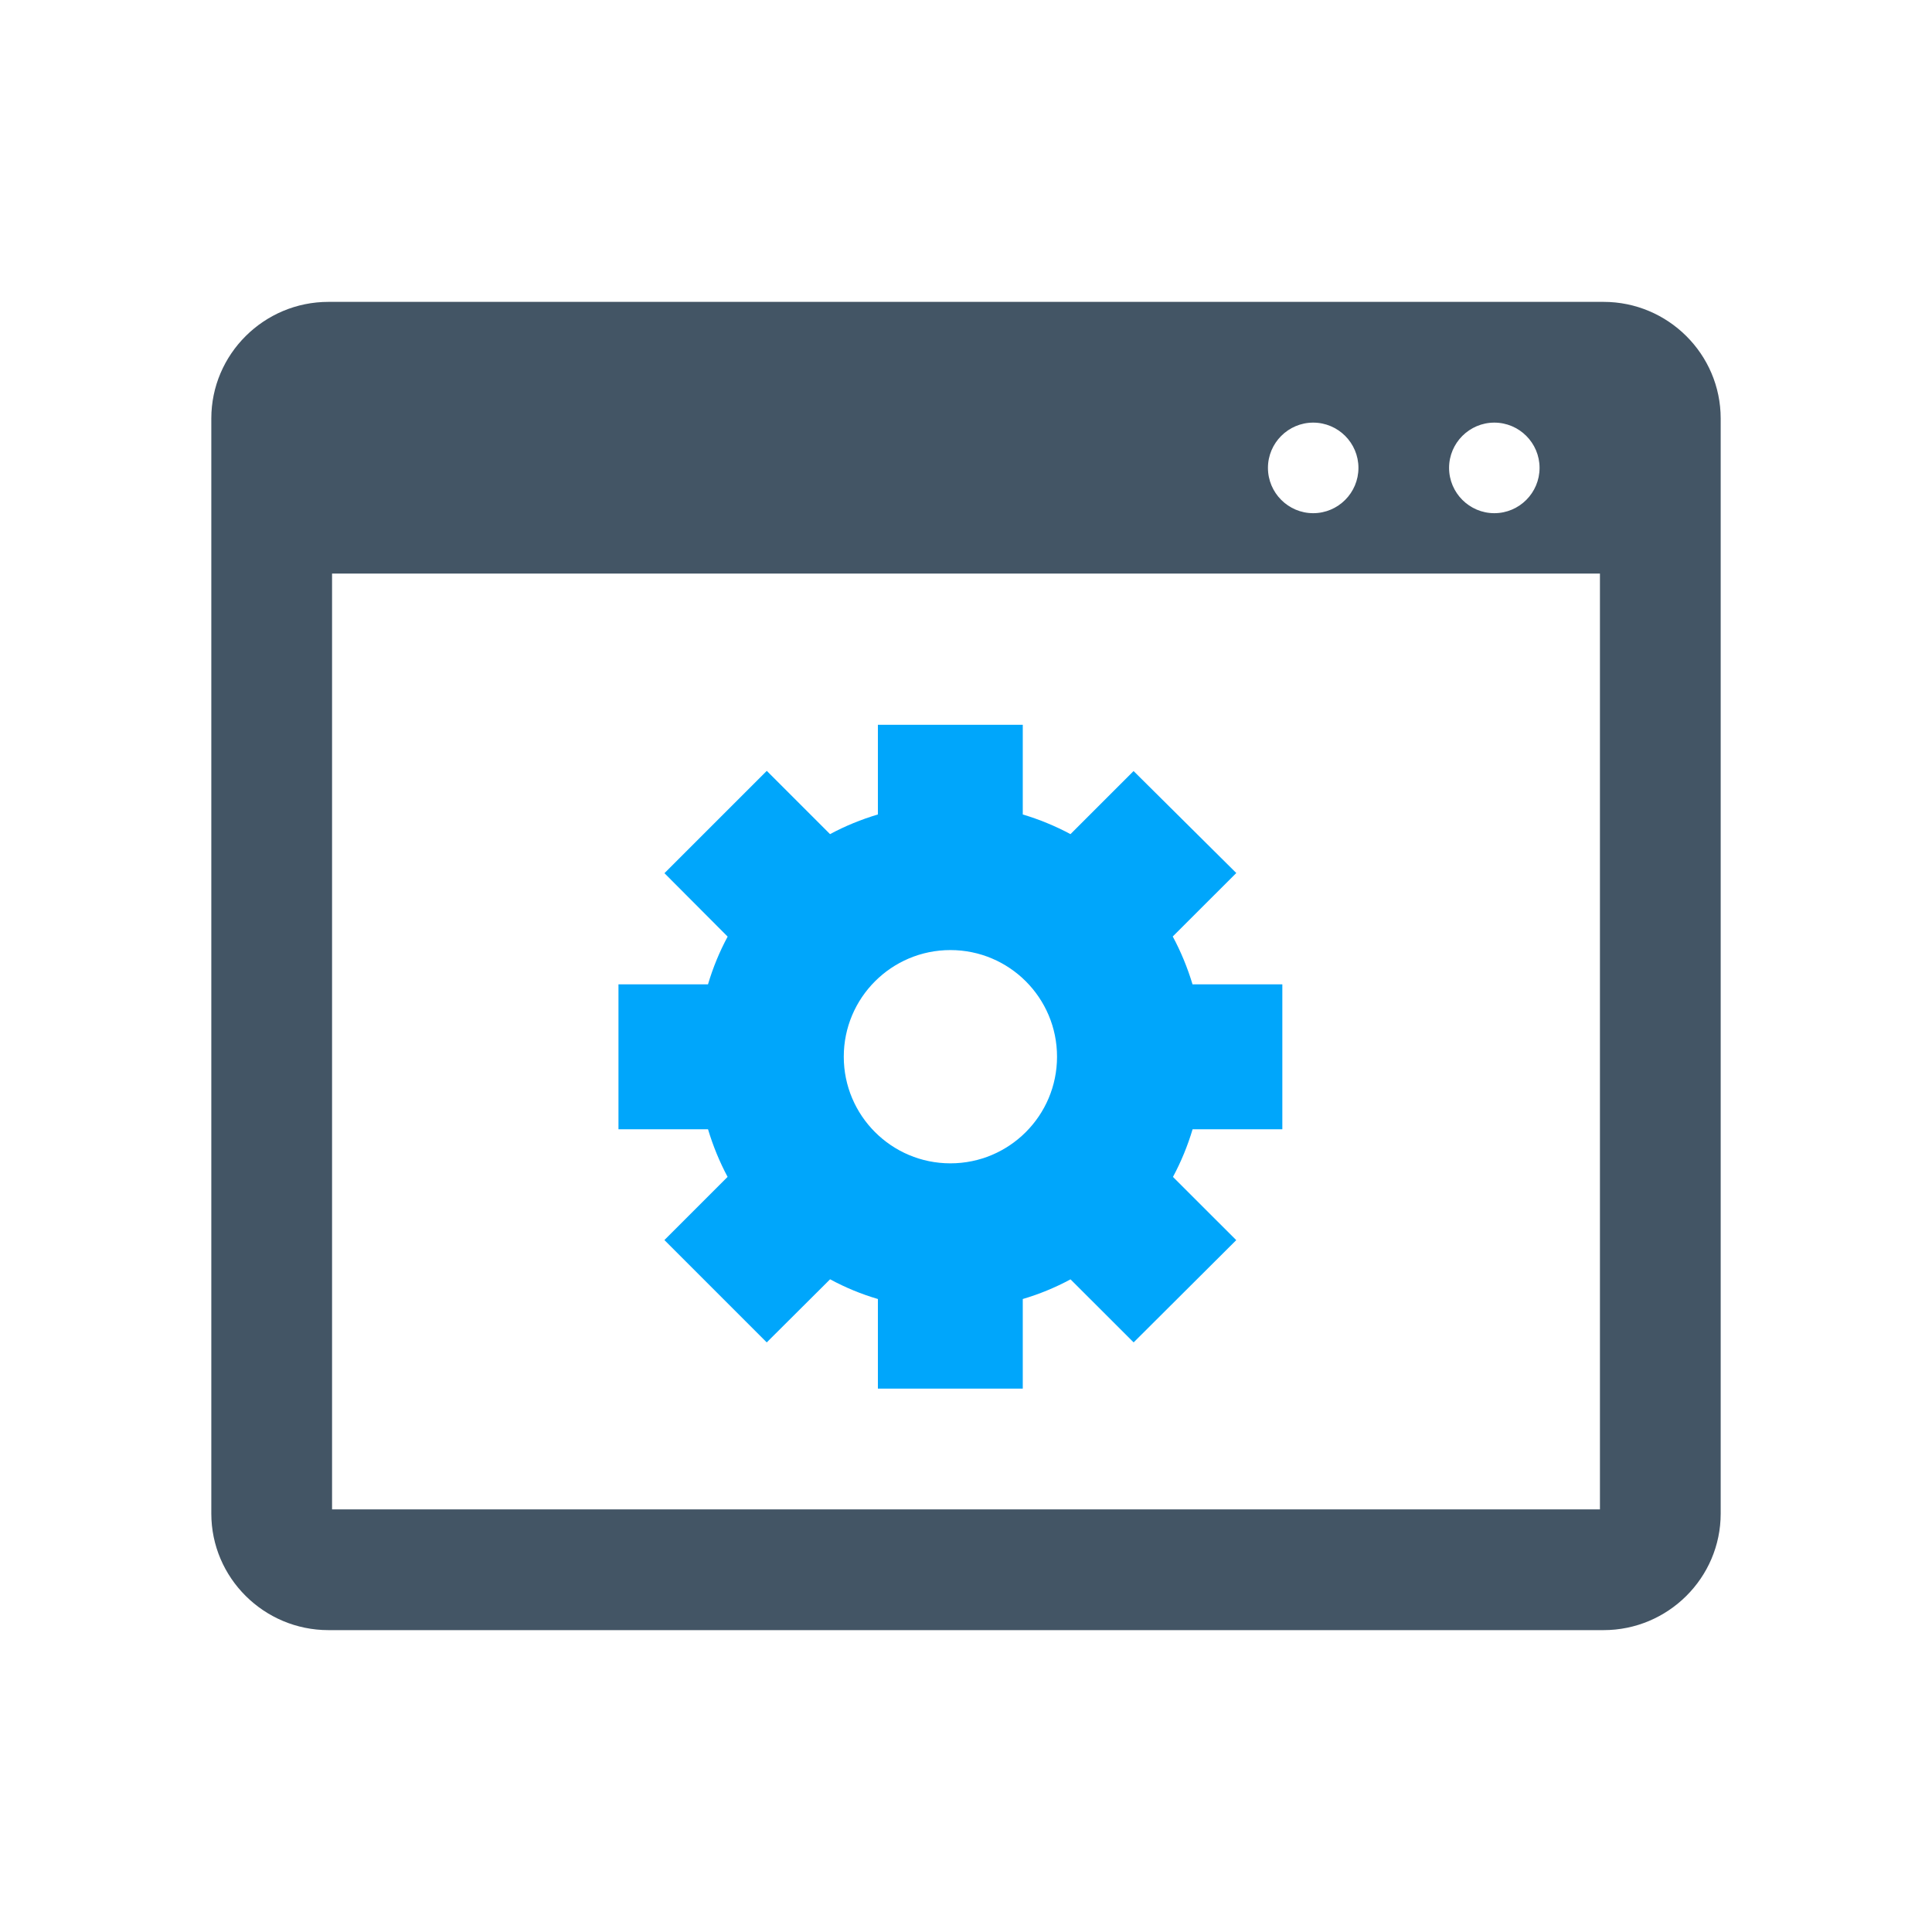
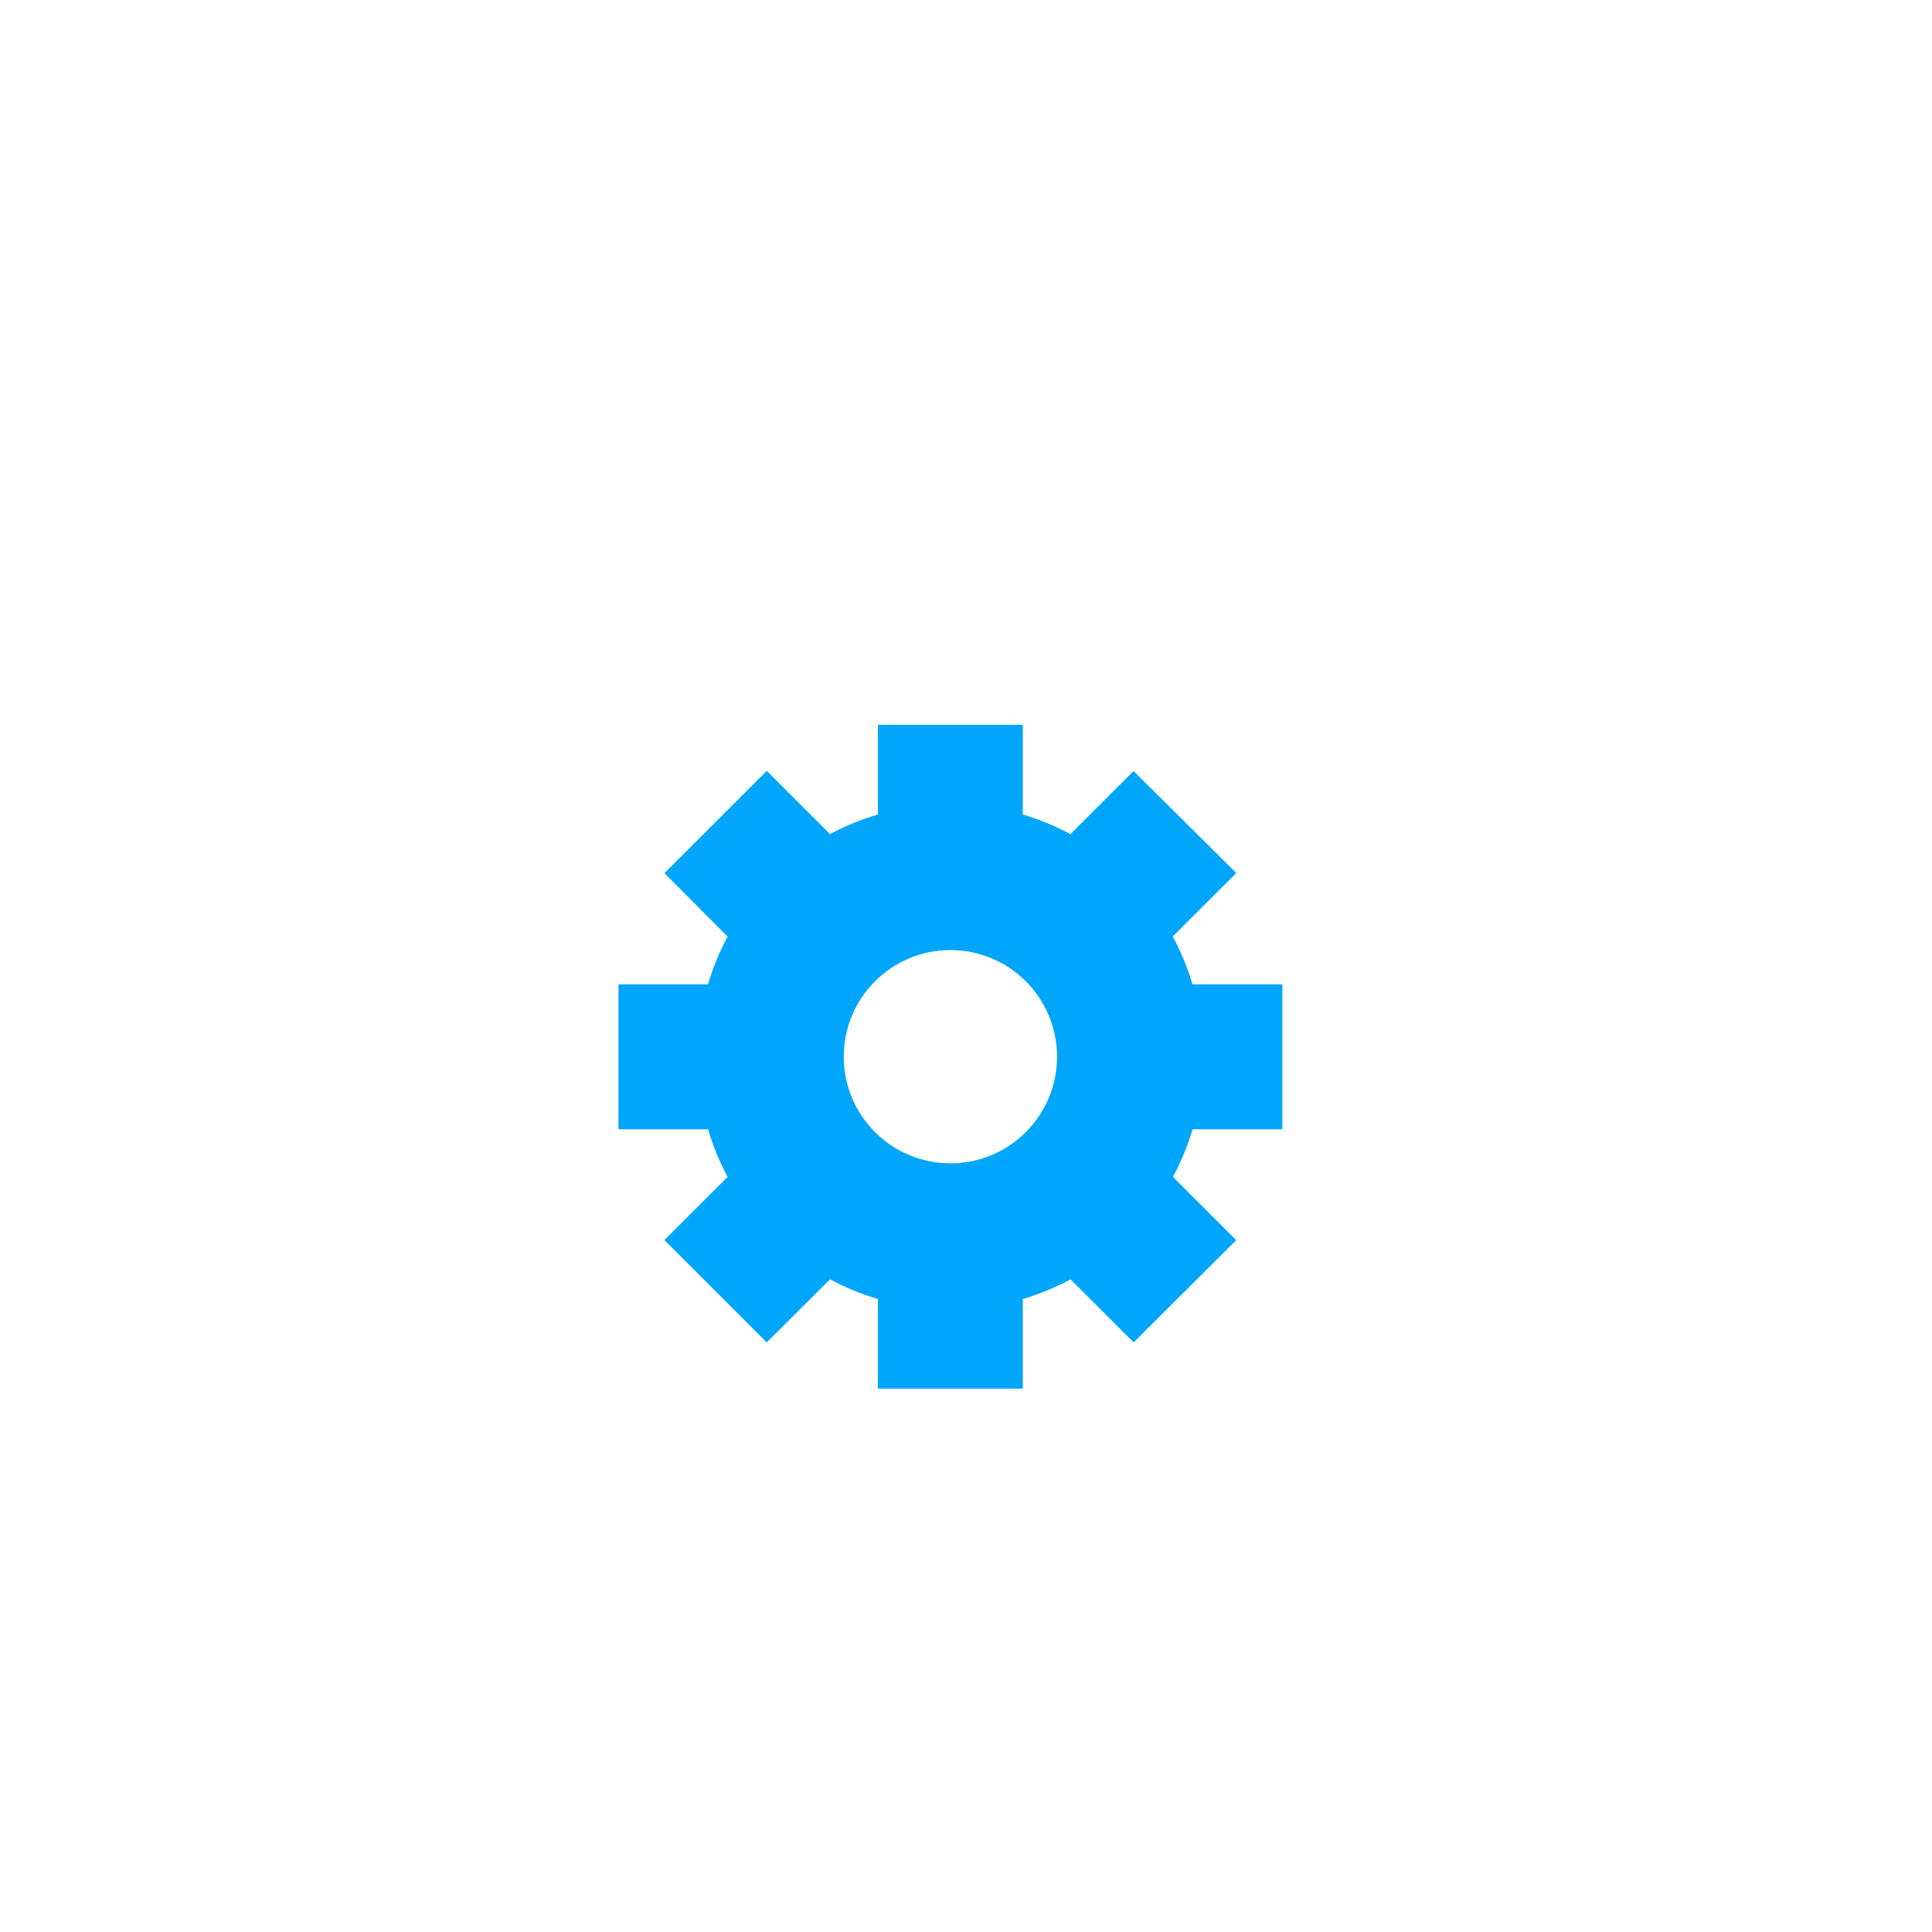
<svg xmlns="http://www.w3.org/2000/svg" width="205" height="205" viewBox="0 0 205 205" fill="none">
-   <path fill-rule="evenodd" clip-rule="evenodd" d="M34.852 32.031H170.148C173.57 32.031 176.673 33.416 178.926 35.655C181.183 37.899 182.578 40.994 182.578 44.408V160.602C182.578 164.012 181.182 167.105 178.925 169.347C176.672 171.585 173.569 172.969 170.148 172.969H34.852C31.431 172.969 28.328 171.585 26.075 169.347C23.818 167.105 22.422 164.012 22.422 160.602V44.408C22.422 40.994 23.817 37.899 26.074 35.655C28.327 33.416 31.43 32.031 34.852 32.031V32.031ZM35.234 160.156V64.062V60.859H38.438H166.563H169.766V64.062V156.953V160.156H166.563H38.438L35.234 160.156V160.156ZM158.559 44.843C161.208 44.843 163.359 47.001 163.359 49.645C163.359 52.295 161.208 54.453 158.559 54.453C155.916 54.453 153.758 52.295 153.758 49.645C153.758 47.001 155.916 44.843 158.559 44.843ZM139.34 44.843C141.99 44.843 144.141 47.001 144.141 49.645C144.141 52.295 141.99 54.453 139.34 54.453C136.697 54.453 134.539 52.295 134.539 49.645C134.539 47.001 136.697 44.843 139.34 44.843Z" fill="#435565" />
  <path fill-rule="evenodd" clip-rule="evenodd" d="M120.282 81.815L122.542 84.058L128.905 90.376L131.18 92.634L128.905 94.906L124.438 99.368C124.867 100.167 125.257 100.991 125.607 101.837C125.96 102.691 126.27 103.562 126.536 104.447H132.863H136.066V107.65V116.622V119.825H132.863H126.543C126.281 120.702 125.976 121.564 125.628 122.409C125.28 123.254 124.89 124.079 124.461 124.88L128.905 129.321L131.175 131.588L128.905 133.85L122.542 140.191L120.287 142.438L118.037 140.191L113.59 135.749C112.787 136.182 111.955 136.577 111.097 136.93C110.261 137.274 109.402 137.577 108.524 137.835V144.141V147.344H105.321H96.354H93.151V144.141V137.835C92.273 137.577 91.415 137.275 90.579 136.931C89.724 136.579 88.889 136.182 88.079 135.743L83.614 140.191L81.357 142.439L79.097 140.179L72.757 133.838L70.499 131.579L72.757 129.321L77.203 124.875C76.779 124.082 76.393 123.26 76.044 122.414C75.696 121.567 75.39 120.703 75.127 119.825H68.827H65.624V116.622V107.65V104.447H68.827H75.124C75.386 103.561 75.694 102.691 76.044 101.84C76.39 100.999 76.779 100.179 77.209 99.381L72.757 94.914L70.503 92.652L72.757 90.397L79.097 84.058L81.362 81.794L83.626 84.058L88.074 88.507C88.876 88.077 89.703 87.687 90.551 87.338C91.401 86.99 92.269 86.683 93.151 86.421V80.108V76.905H96.354H105.321H108.524V80.108V86.423C109.401 86.684 110.262 86.989 111.105 87.336C111.959 87.688 112.787 88.079 113.586 88.507L118.037 84.058L120.282 81.815H120.282ZM100.845 100.81C103.969 100.81 106.798 102.077 108.845 104.124C110.893 106.172 112.159 109.001 112.159 112.125C112.159 115.248 110.893 118.077 108.845 120.125C106.798 122.172 103.969 123.439 100.845 123.439C97.721 123.439 94.892 122.172 92.845 120.125C90.797 118.077 89.531 115.248 89.531 112.125C89.531 109.001 90.797 106.172 92.845 104.124C94.892 102.077 97.721 100.81 100.845 100.81Z" fill="#00A6FB" />
</svg>